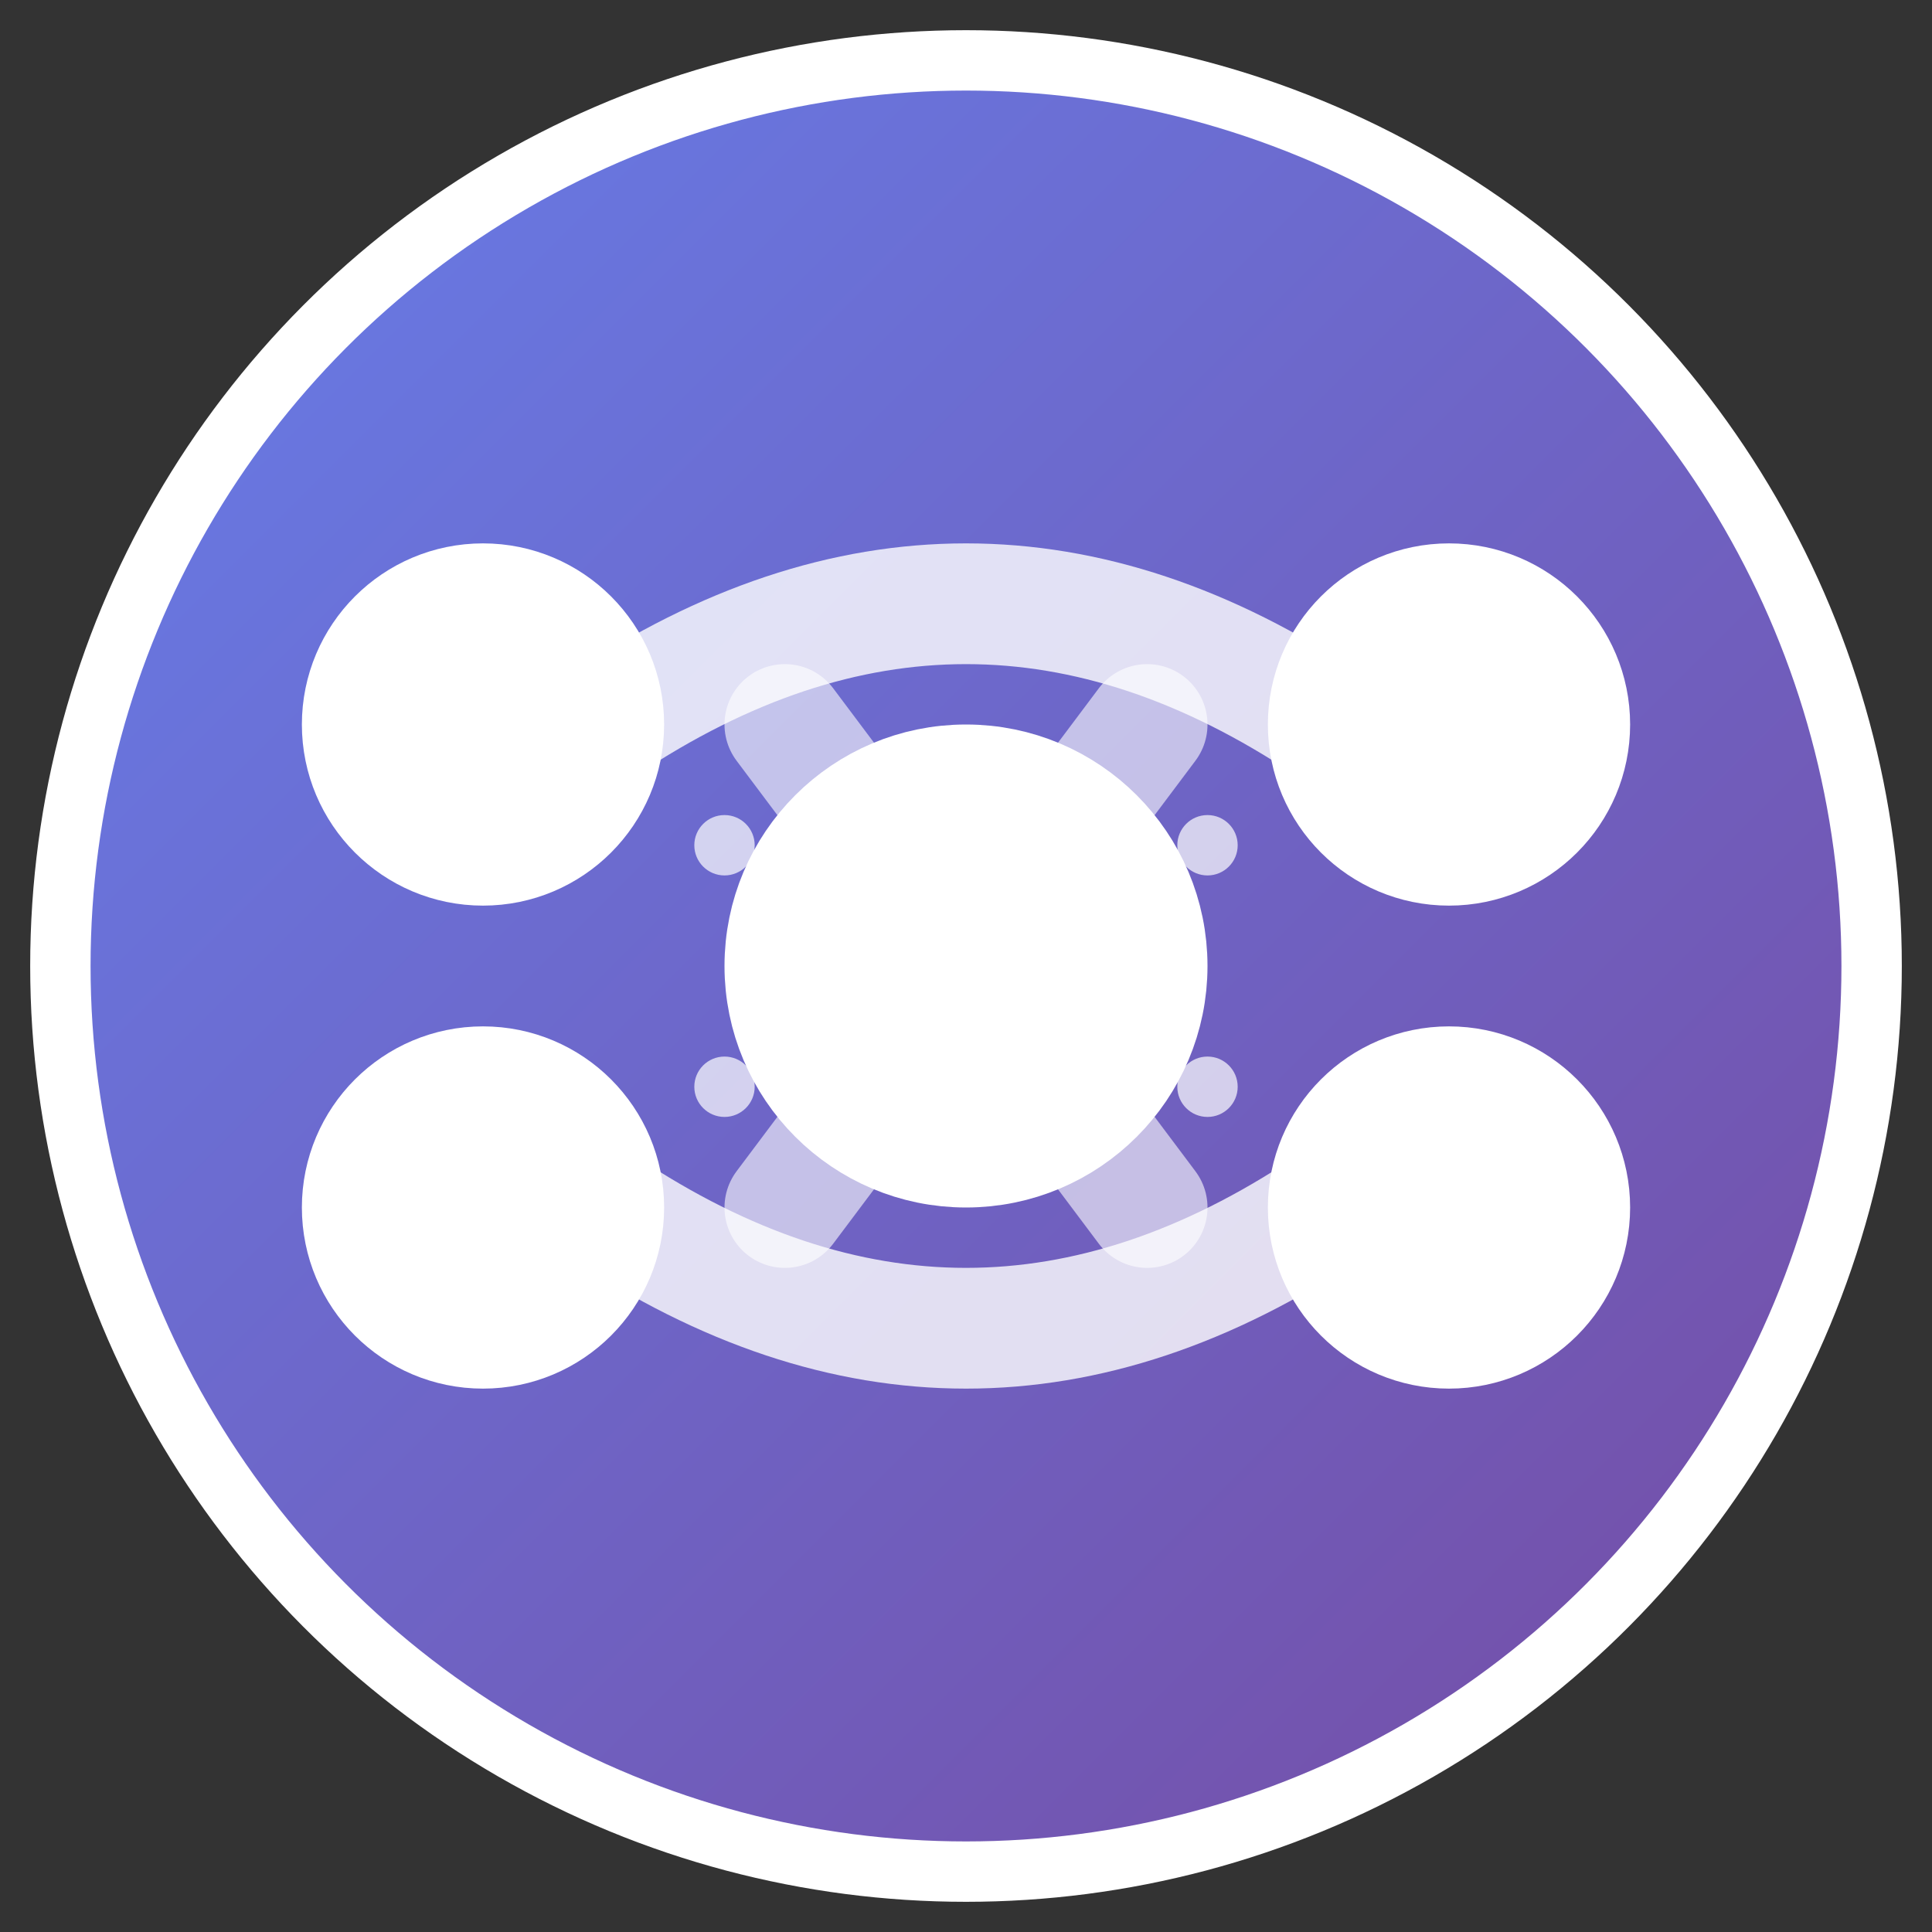
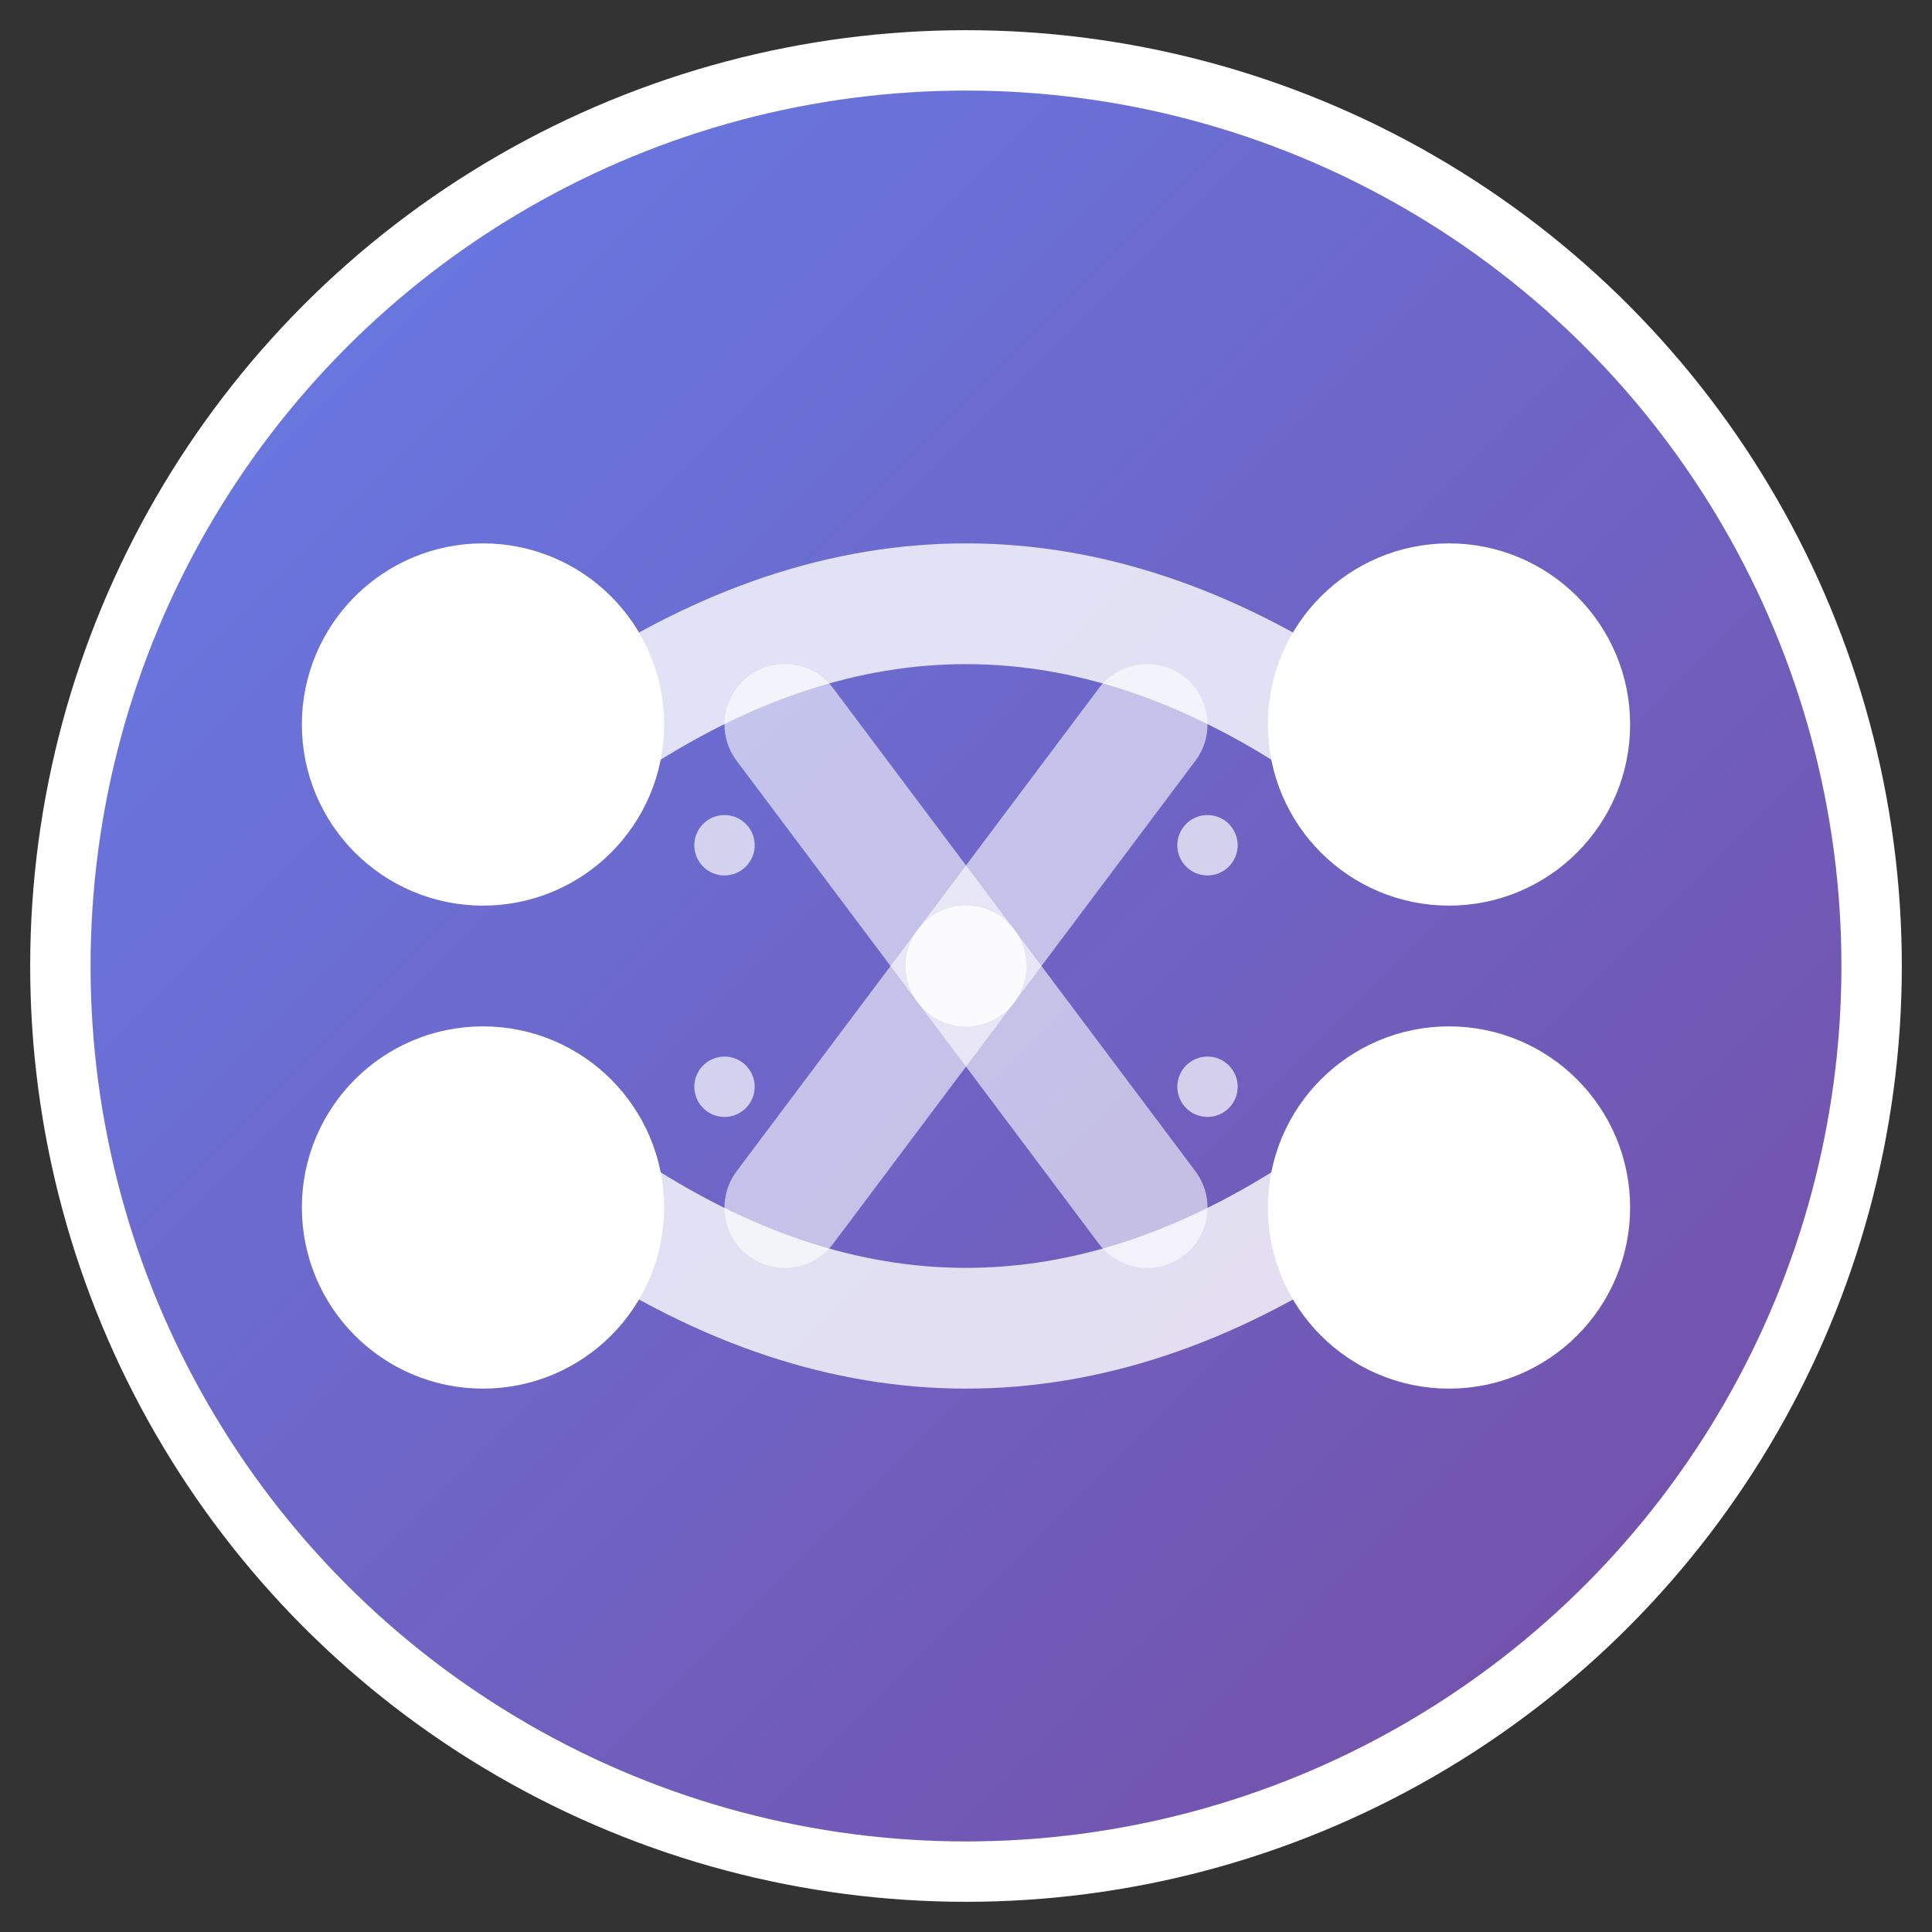
<svg xmlns="http://www.w3.org/2000/svg" viewBox="0 0 32 32" width="32" height="32">
  <rect x="0" y="0" width="32" height="32" fill="#333333" stroke="none" />
  <defs>
    <linearGradient id="grad1" x1="0%" y1="0%" x2="100%" y2="100%">
      <stop offset="0%" style="stop-color:#667eea;stop-opacity:1" />
      <stop offset="100%" style="stop-color:#764ba2;stop-opacity:1" />
    </linearGradient>
  </defs>
  <circle cx="16" cy="16" r="15" fill="url(#grad1)" stroke="#fff" stroke-width="1" />
  <g stroke="#fff" stroke-width="2" fill="none" stroke-linecap="round" stroke-linejoin="round">
    <circle cx="8" cy="12" r="2" fill="#fff" />
    <circle cx="8" cy="20" r="2" fill="#fff" />
    <circle cx="24" cy="12" r="2" fill="#fff" />
    <circle cx="24" cy="20" r="2" fill="#fff" />
    <path d="M10 12 Q16 8 22 12" opacity="0.8" />
    <path d="M10 20 Q16 24 22 20" opacity="0.8" />
-     <circle cx="16" cy="16" r="3" fill="#fff" />
    <path d="M13 12 L16 16" opacity="0.6" />
    <path d="M13 20 L16 16" opacity="0.6" />
    <path d="M19 12 L16 16" opacity="0.6" />
    <path d="M19 20 L16 16" opacity="0.6" />
  </g>
  <g fill="#fff" opacity="0.7">
    <circle cx="12" cy="14" r="0.5" />
    <circle cx="20" cy="14" r="0.5" />
    <circle cx="12" cy="18" r="0.5" />
    <circle cx="20" cy="18" r="0.5" />
  </g>
</svg>